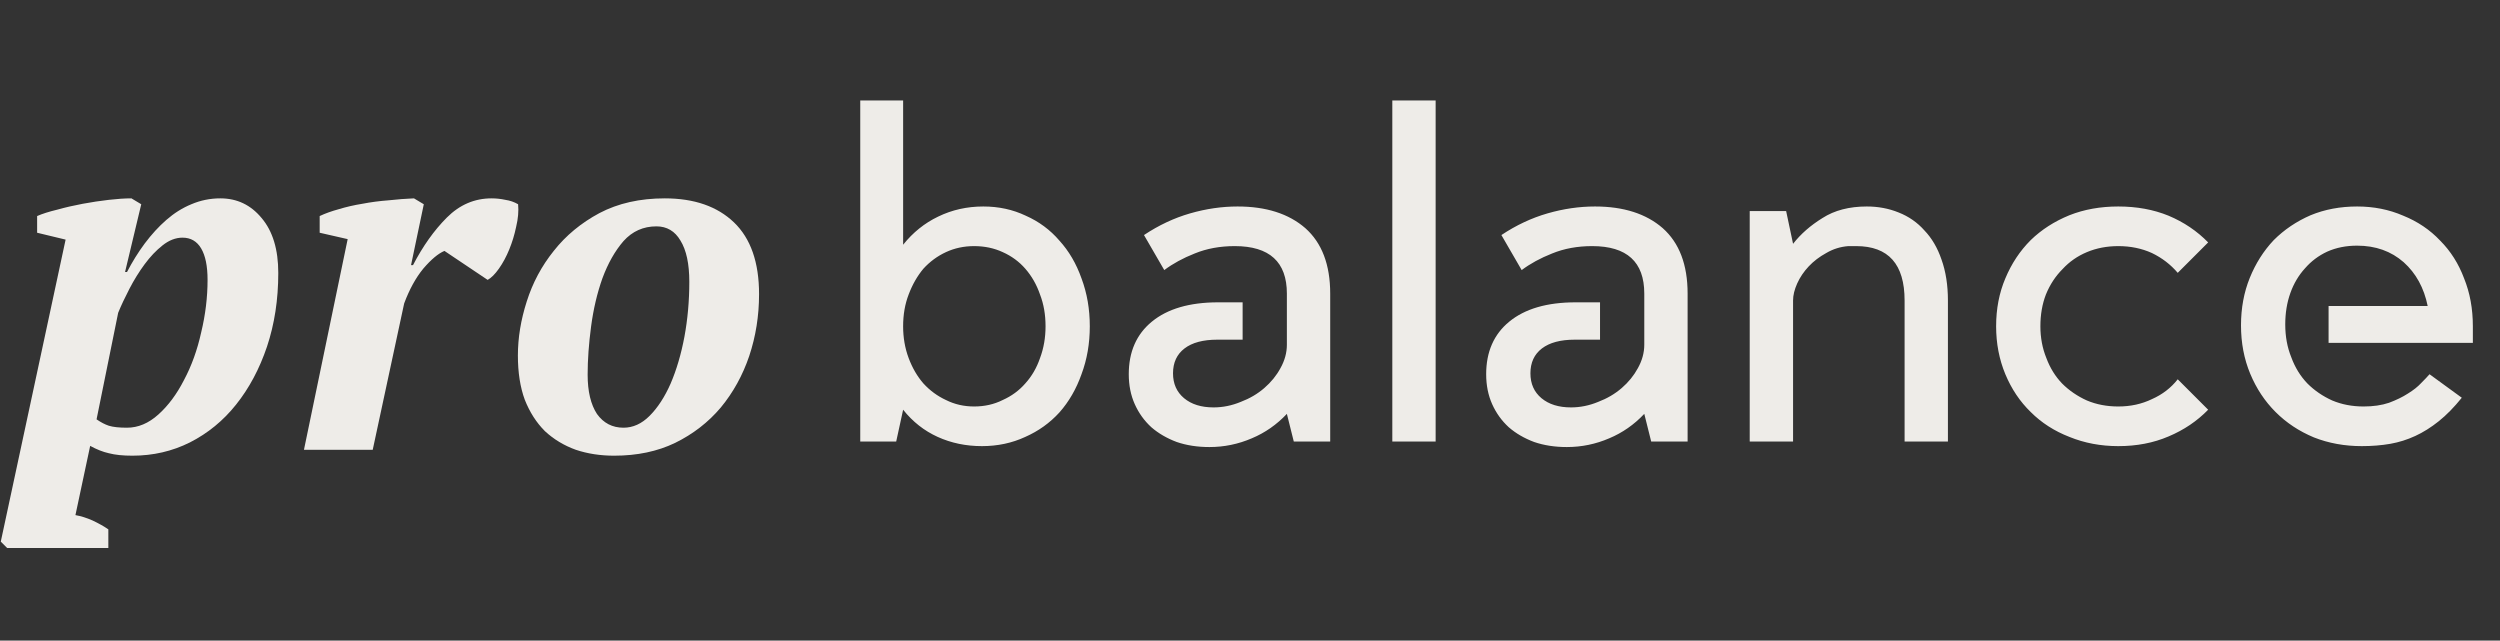
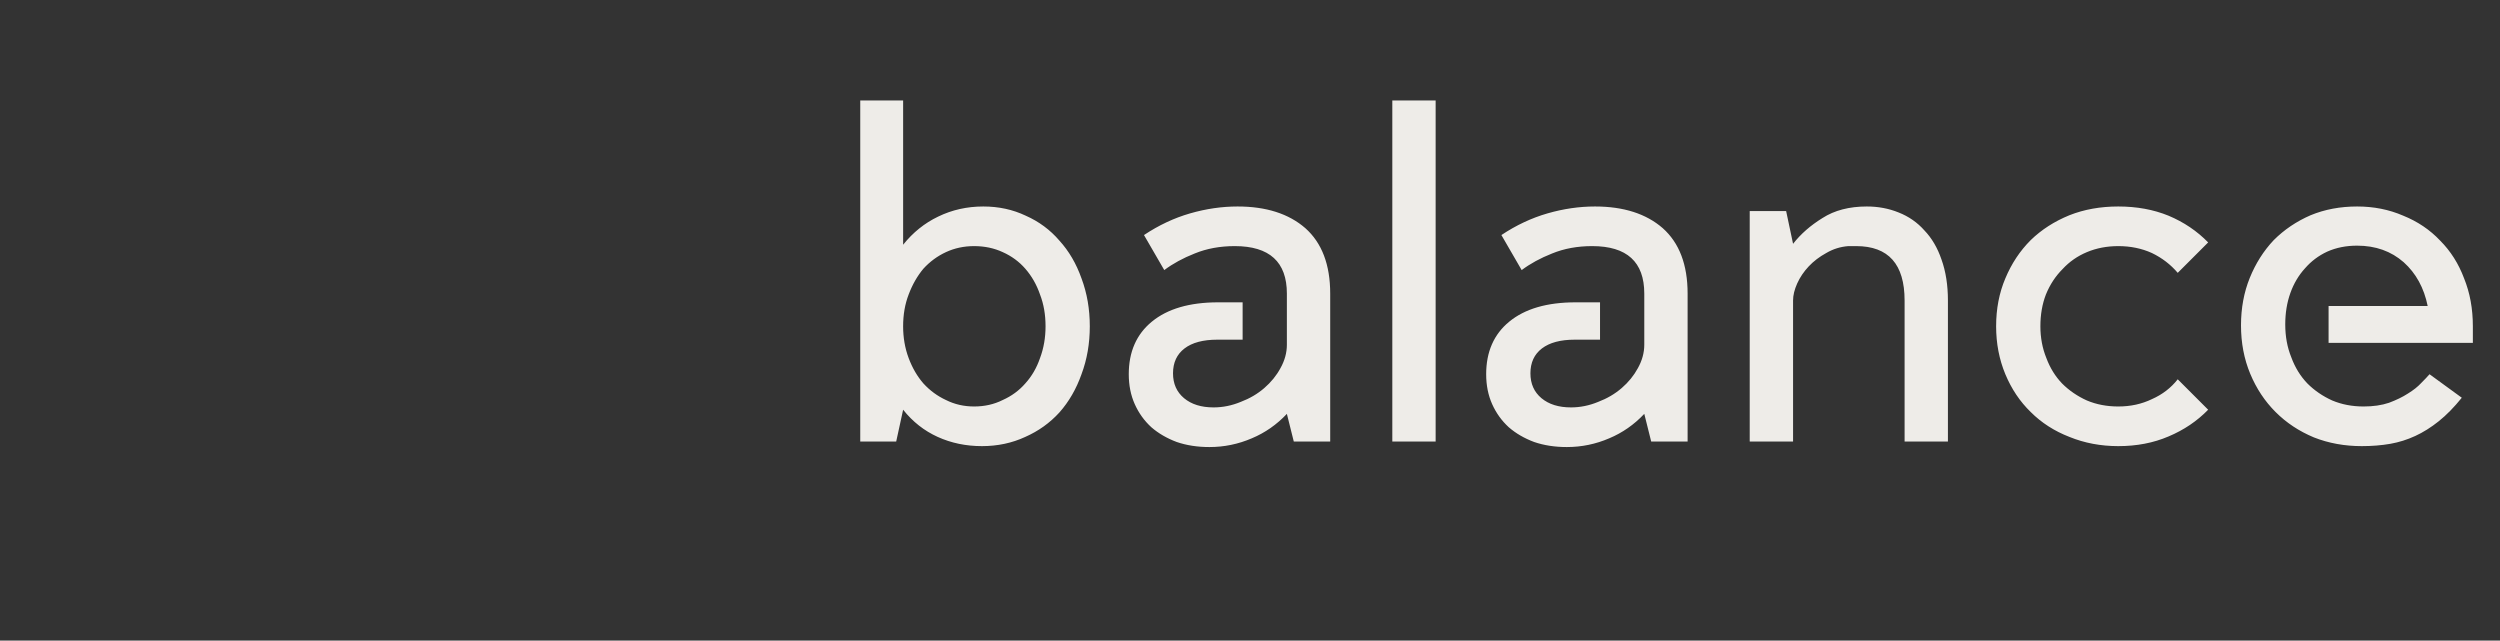
<svg xmlns="http://www.w3.org/2000/svg" width="160" height="41" viewBox="0 0 160 41" fill="none">
  <rect x="0" y="0" width="160" height="41" fill="#333333" stroke="none" />
-   <path d="M4.828 32.967C5.184 33.03 5.551 33.145 5.928 33.313C6.326 33.502 6.662 33.69 6.934 33.879V35.073H0.458L0.05 34.664L4.199 15.335L2.376 14.895V13.827C2.711 13.68 3.141 13.544 3.665 13.418C4.189 13.271 4.734 13.146 5.299 13.041C5.865 12.936 6.421 12.852 6.965 12.79C7.51 12.727 7.992 12.695 8.411 12.695L9.04 13.072L8.003 17.41H8.128C8.464 16.76 8.841 16.152 9.26 15.587C9.7 15 10.161 14.497 10.643 14.078C11.146 13.638 11.681 13.303 12.246 13.072C12.833 12.821 13.451 12.695 14.101 12.695C15.17 12.695 16.05 13.114 16.742 13.953C17.454 14.791 17.81 15.964 17.81 17.473C17.81 19.17 17.569 20.741 17.087 22.187C16.605 23.612 15.945 24.848 15.107 25.896C14.29 26.922 13.305 27.729 12.152 28.316C11.021 28.881 9.795 29.164 8.474 29.164C7.867 29.164 7.364 29.112 6.965 29.007C6.588 28.923 6.19 28.766 5.771 28.536L4.828 32.967ZM11.681 15.21C11.241 15.21 10.811 15.377 10.392 15.713C9.994 16.027 9.616 16.425 9.26 16.907C8.904 17.389 8.579 17.913 8.286 18.478C7.992 19.044 7.751 19.557 7.563 20.018L6.18 26.838C6.452 27.027 6.714 27.163 6.965 27.247C7.238 27.331 7.626 27.373 8.128 27.373C8.841 27.373 9.512 27.09 10.14 26.524C10.769 25.958 11.314 25.225 11.775 24.324C12.257 23.423 12.624 22.407 12.875 21.276C13.148 20.144 13.284 19.023 13.284 17.913C13.284 17.033 13.148 16.362 12.875 15.901C12.603 15.44 12.204 15.21 11.681 15.21ZM28.444 16.058C28.045 16.226 27.595 16.603 27.092 17.19C26.61 17.776 26.201 18.52 25.866 19.421L23.854 28.787H19.453L22.251 15.304L20.459 14.895V13.827C20.816 13.659 21.224 13.512 21.685 13.387C22.167 13.24 22.67 13.125 23.194 13.041C23.739 12.936 24.294 12.863 24.86 12.821C25.426 12.758 25.971 12.716 26.495 12.695L27.123 13.072L26.306 16.97H26.432C27.061 15.755 27.784 14.738 28.601 13.921C29.418 13.104 30.372 12.695 31.461 12.695C31.755 12.695 32.048 12.727 32.342 12.79C32.635 12.832 32.907 12.926 33.159 13.072C33.201 13.512 33.159 13.994 33.033 14.518C32.928 15.021 32.782 15.503 32.593 15.964C32.404 16.425 32.184 16.834 31.933 17.19C31.681 17.546 31.44 17.787 31.21 17.913L28.444 16.058ZM33.145 22.753C33.145 21.621 33.334 20.469 33.711 19.296C34.088 18.101 34.665 17.022 35.44 16.058C36.215 15.073 37.19 14.267 38.364 13.638C39.558 13.01 40.952 12.695 42.544 12.695C44.43 12.695 45.908 13.209 46.977 14.235C48.045 15.262 48.58 16.792 48.58 18.824C48.58 20.207 48.37 21.527 47.951 22.784C47.532 24.02 46.924 25.12 46.128 26.084C45.331 27.027 44.357 27.781 43.204 28.347C42.073 28.892 40.773 29.164 39.306 29.164C38.426 29.164 37.609 29.039 36.855 28.787C36.1 28.515 35.44 28.117 34.874 27.593C34.329 27.048 33.9 26.378 33.585 25.581C33.292 24.785 33.145 23.842 33.145 22.753ZM42.01 14.487C41.172 14.487 40.47 14.801 39.904 15.43C39.359 16.058 38.908 16.855 38.552 17.818C38.217 18.761 37.976 19.788 37.829 20.898C37.682 22.009 37.609 23.036 37.609 23.978C37.609 25.047 37.808 25.885 38.206 26.493C38.625 27.079 39.191 27.373 39.904 27.373C40.511 27.373 41.067 27.121 41.57 26.619C42.094 26.095 42.544 25.403 42.922 24.544C43.299 23.664 43.592 22.669 43.802 21.558C44.011 20.427 44.116 19.254 44.116 18.038C44.116 16.886 43.927 16.006 43.55 15.398C43.194 14.791 42.681 14.487 42.01 14.487Z" fill="#EEECE8" />
  <path d="M55.056 6.431H57.8V15.663C58.429 14.876 59.177 14.276 60.041 13.863C60.927 13.431 61.89 13.215 62.932 13.215C63.916 13.215 64.821 13.411 65.647 13.804C66.492 14.178 67.21 14.709 67.8 15.397C68.41 16.066 68.882 16.872 69.216 17.816C69.57 18.76 69.747 19.782 69.747 20.883C69.747 21.984 69.57 23.007 69.216 23.951C68.882 24.895 68.41 25.711 67.8 26.399C67.191 27.067 66.463 27.588 65.618 27.962C64.771 28.355 63.847 28.552 62.844 28.552C61.821 28.552 60.878 28.355 60.012 27.962C59.147 27.569 58.409 26.989 57.8 26.222L57.357 28.257H55.056V6.431ZM59.098 24.541C59.511 24.993 59.992 25.347 60.543 25.602C61.094 25.878 61.694 26.015 62.343 26.015C63.011 26.015 63.621 25.878 64.172 25.602C64.742 25.347 65.224 24.993 65.618 24.541C66.03 24.088 66.345 23.548 66.561 22.918C66.797 22.289 66.915 21.611 66.915 20.883C66.915 20.136 66.797 19.458 66.561 18.848C66.345 18.219 66.03 17.668 65.618 17.196C65.224 16.744 64.742 16.39 64.172 16.135C63.621 15.879 63.011 15.751 62.343 15.751C61.694 15.751 61.094 15.879 60.543 16.135C59.992 16.39 59.511 16.744 59.098 17.196C58.704 17.668 58.39 18.219 58.154 18.848C57.918 19.458 57.8 20.136 57.8 20.883C57.8 21.611 57.918 22.289 58.154 22.918C58.39 23.548 58.704 24.088 59.098 24.541ZM73.215 15.043C74.159 14.414 75.142 13.952 76.165 13.657C77.187 13.362 78.2 13.215 79.204 13.215C81.032 13.215 82.478 13.677 83.54 14.601C84.602 15.545 85.133 16.941 85.133 18.789V28.257H82.802L82.36 26.487C81.711 27.176 80.963 27.697 80.118 28.051C79.252 28.424 78.348 28.611 77.404 28.611C76.636 28.611 75.939 28.503 75.309 28.287C74.68 28.051 74.139 27.736 73.686 27.343C73.234 26.93 72.881 26.438 72.625 25.868C72.369 25.298 72.241 24.659 72.241 23.951C72.241 22.515 72.733 21.395 73.716 20.588C74.719 19.762 76.135 19.349 77.964 19.349H79.528V21.739H77.964C77.945 21.739 77.925 21.739 77.905 21.739C77 21.739 76.302 21.925 75.811 22.299C75.319 22.673 75.073 23.204 75.073 23.892C75.073 24.56 75.309 25.091 75.781 25.485C76.253 25.878 76.882 26.074 77.669 26.074C78.259 26.074 78.839 25.956 79.41 25.72C79.98 25.504 80.482 25.209 80.914 24.836C81.347 24.462 81.691 24.039 81.947 23.567C82.222 23.076 82.36 22.574 82.36 22.063V18.789C82.36 16.764 81.248 15.751 79.026 15.751C78.082 15.751 77.227 15.908 76.46 16.223C75.712 16.518 75.063 16.872 74.513 17.285L73.215 15.043ZM91.881 6.431V28.257H89.108V6.431H91.881ZM96.089 15.043C97.033 14.414 98.016 13.952 99.039 13.657C100.061 13.362 101.074 13.215 102.078 13.215C103.907 13.215 105.352 13.677 106.414 14.601C107.476 15.545 108.007 16.941 108.007 18.789V28.257H105.676L105.234 26.487C104.585 27.176 103.838 27.697 102.992 28.051C102.127 28.424 101.222 28.611 100.278 28.611C99.511 28.611 98.813 28.503 98.183 28.287C97.554 28.051 97.013 27.736 96.561 27.343C96.109 26.93 95.755 26.438 95.499 25.868C95.243 25.298 95.115 24.659 95.115 23.951C95.115 22.515 95.607 21.395 96.59 20.588C97.594 19.762 99.01 19.349 100.839 19.349H102.402V21.739H100.839C100.819 21.739 100.799 21.739 100.78 21.739C99.874 21.739 99.177 21.925 98.685 22.299C98.193 22.673 97.947 23.204 97.947 23.892C97.947 24.56 98.183 25.091 98.655 25.485C99.128 25.878 99.757 26.074 100.544 26.074C101.133 26.074 101.713 25.956 102.284 25.72C102.854 25.504 103.356 25.209 103.789 24.836C104.221 24.462 104.565 24.039 104.821 23.567C105.096 23.076 105.234 22.574 105.234 22.063V18.789C105.234 16.764 104.123 15.751 101.9 15.751C100.956 15.751 100.101 15.908 99.334 16.223C98.586 16.518 97.938 16.872 97.387 17.285L96.089 15.043ZM114.313 13.509L114.756 15.604C115.247 14.974 115.876 14.424 116.643 13.952C117.41 13.46 118.354 13.215 119.476 13.215C120.203 13.215 120.882 13.342 121.511 13.598C122.16 13.854 122.711 14.237 123.163 14.748C123.635 15.24 123.999 15.859 124.255 16.607C124.53 17.373 124.667 18.248 124.667 19.232V28.257H121.894V19.232C121.894 16.911 120.862 15.751 118.797 15.751C118.639 15.751 118.472 15.751 118.295 15.751C117.784 15.79 117.312 15.938 116.879 16.194C116.447 16.43 116.073 16.715 115.758 17.049C115.443 17.383 115.198 17.747 115.021 18.14C114.844 18.534 114.756 18.897 114.756 19.232V28.257H111.982V13.509H114.313ZM135.57 13.215C136.75 13.215 137.822 13.411 138.785 13.804C139.769 14.217 140.614 14.788 141.322 15.515L139.375 17.462C138.923 16.931 138.373 16.508 137.723 16.194C137.074 15.899 136.356 15.751 135.57 15.751C134.842 15.751 134.173 15.879 133.564 16.135C132.954 16.39 132.433 16.754 132 17.226C131.548 17.678 131.194 18.219 130.938 18.848C130.702 19.458 130.585 20.136 130.585 20.883C130.585 21.611 130.712 22.289 130.968 22.918C131.203 23.548 131.538 24.088 131.971 24.541C132.423 24.993 132.954 25.357 133.564 25.632C134.173 25.888 134.842 26.015 135.57 26.015C136.356 26.015 137.074 25.858 137.723 25.544C138.392 25.248 138.942 24.826 139.375 24.275L141.322 26.222C140.614 26.949 139.769 27.52 138.785 27.933C137.822 28.346 136.75 28.552 135.57 28.552C134.449 28.552 133.407 28.355 132.443 27.962C131.479 27.588 130.653 27.058 129.965 26.369C129.276 25.701 128.736 24.895 128.342 23.951C127.949 23.007 127.752 21.984 127.752 20.883C127.752 19.762 127.949 18.74 128.342 17.816C128.736 16.872 129.276 16.056 129.965 15.368C130.653 14.699 131.479 14.168 132.443 13.775C133.387 13.401 134.429 13.215 135.57 13.215ZM150.858 13.215C151.92 13.215 152.903 13.411 153.808 13.804C154.733 14.178 155.519 14.709 156.168 15.397C156.837 16.066 157.348 16.872 157.702 17.816C158.076 18.74 158.263 19.762 158.263 20.883V21.945H149.029V19.585H155.372C155.136 18.425 154.624 17.491 153.838 16.784C153.031 16.076 152.039 15.722 150.858 15.722C150.15 15.722 149.511 15.849 148.941 16.105C148.39 16.361 147.918 16.715 147.525 17.167C147.112 17.619 146.797 18.15 146.581 18.76C146.364 19.369 146.256 20.038 146.256 20.765C146.256 21.532 146.384 22.23 146.64 22.859C146.876 23.508 147.22 24.069 147.672 24.541C148.124 24.993 148.656 25.357 149.265 25.632C149.875 25.888 150.544 26.015 151.271 26.015C151.881 26.015 152.422 25.937 152.894 25.779C153.366 25.602 153.769 25.406 154.103 25.19C154.457 24.973 154.742 24.747 154.959 24.511C155.195 24.275 155.372 24.088 155.49 23.951L157.555 25.455C157.063 26.065 156.572 26.566 156.08 26.959C155.588 27.352 155.087 27.667 154.575 27.903C154.064 28.139 153.533 28.306 152.982 28.404C152.412 28.503 151.802 28.552 151.153 28.552C150.052 28.552 149.029 28.365 148.085 27.992C147.141 27.598 146.325 27.058 145.637 26.369C144.948 25.681 144.408 24.865 144.014 23.921C143.621 22.977 143.424 21.945 143.424 20.824C143.424 19.723 143.611 18.71 143.985 17.786C144.359 16.862 144.869 16.056 145.519 15.368C146.187 14.699 146.974 14.168 147.879 13.775C148.784 13.401 149.776 13.215 150.858 13.215Z" fill="#EEECE8" />
</svg>